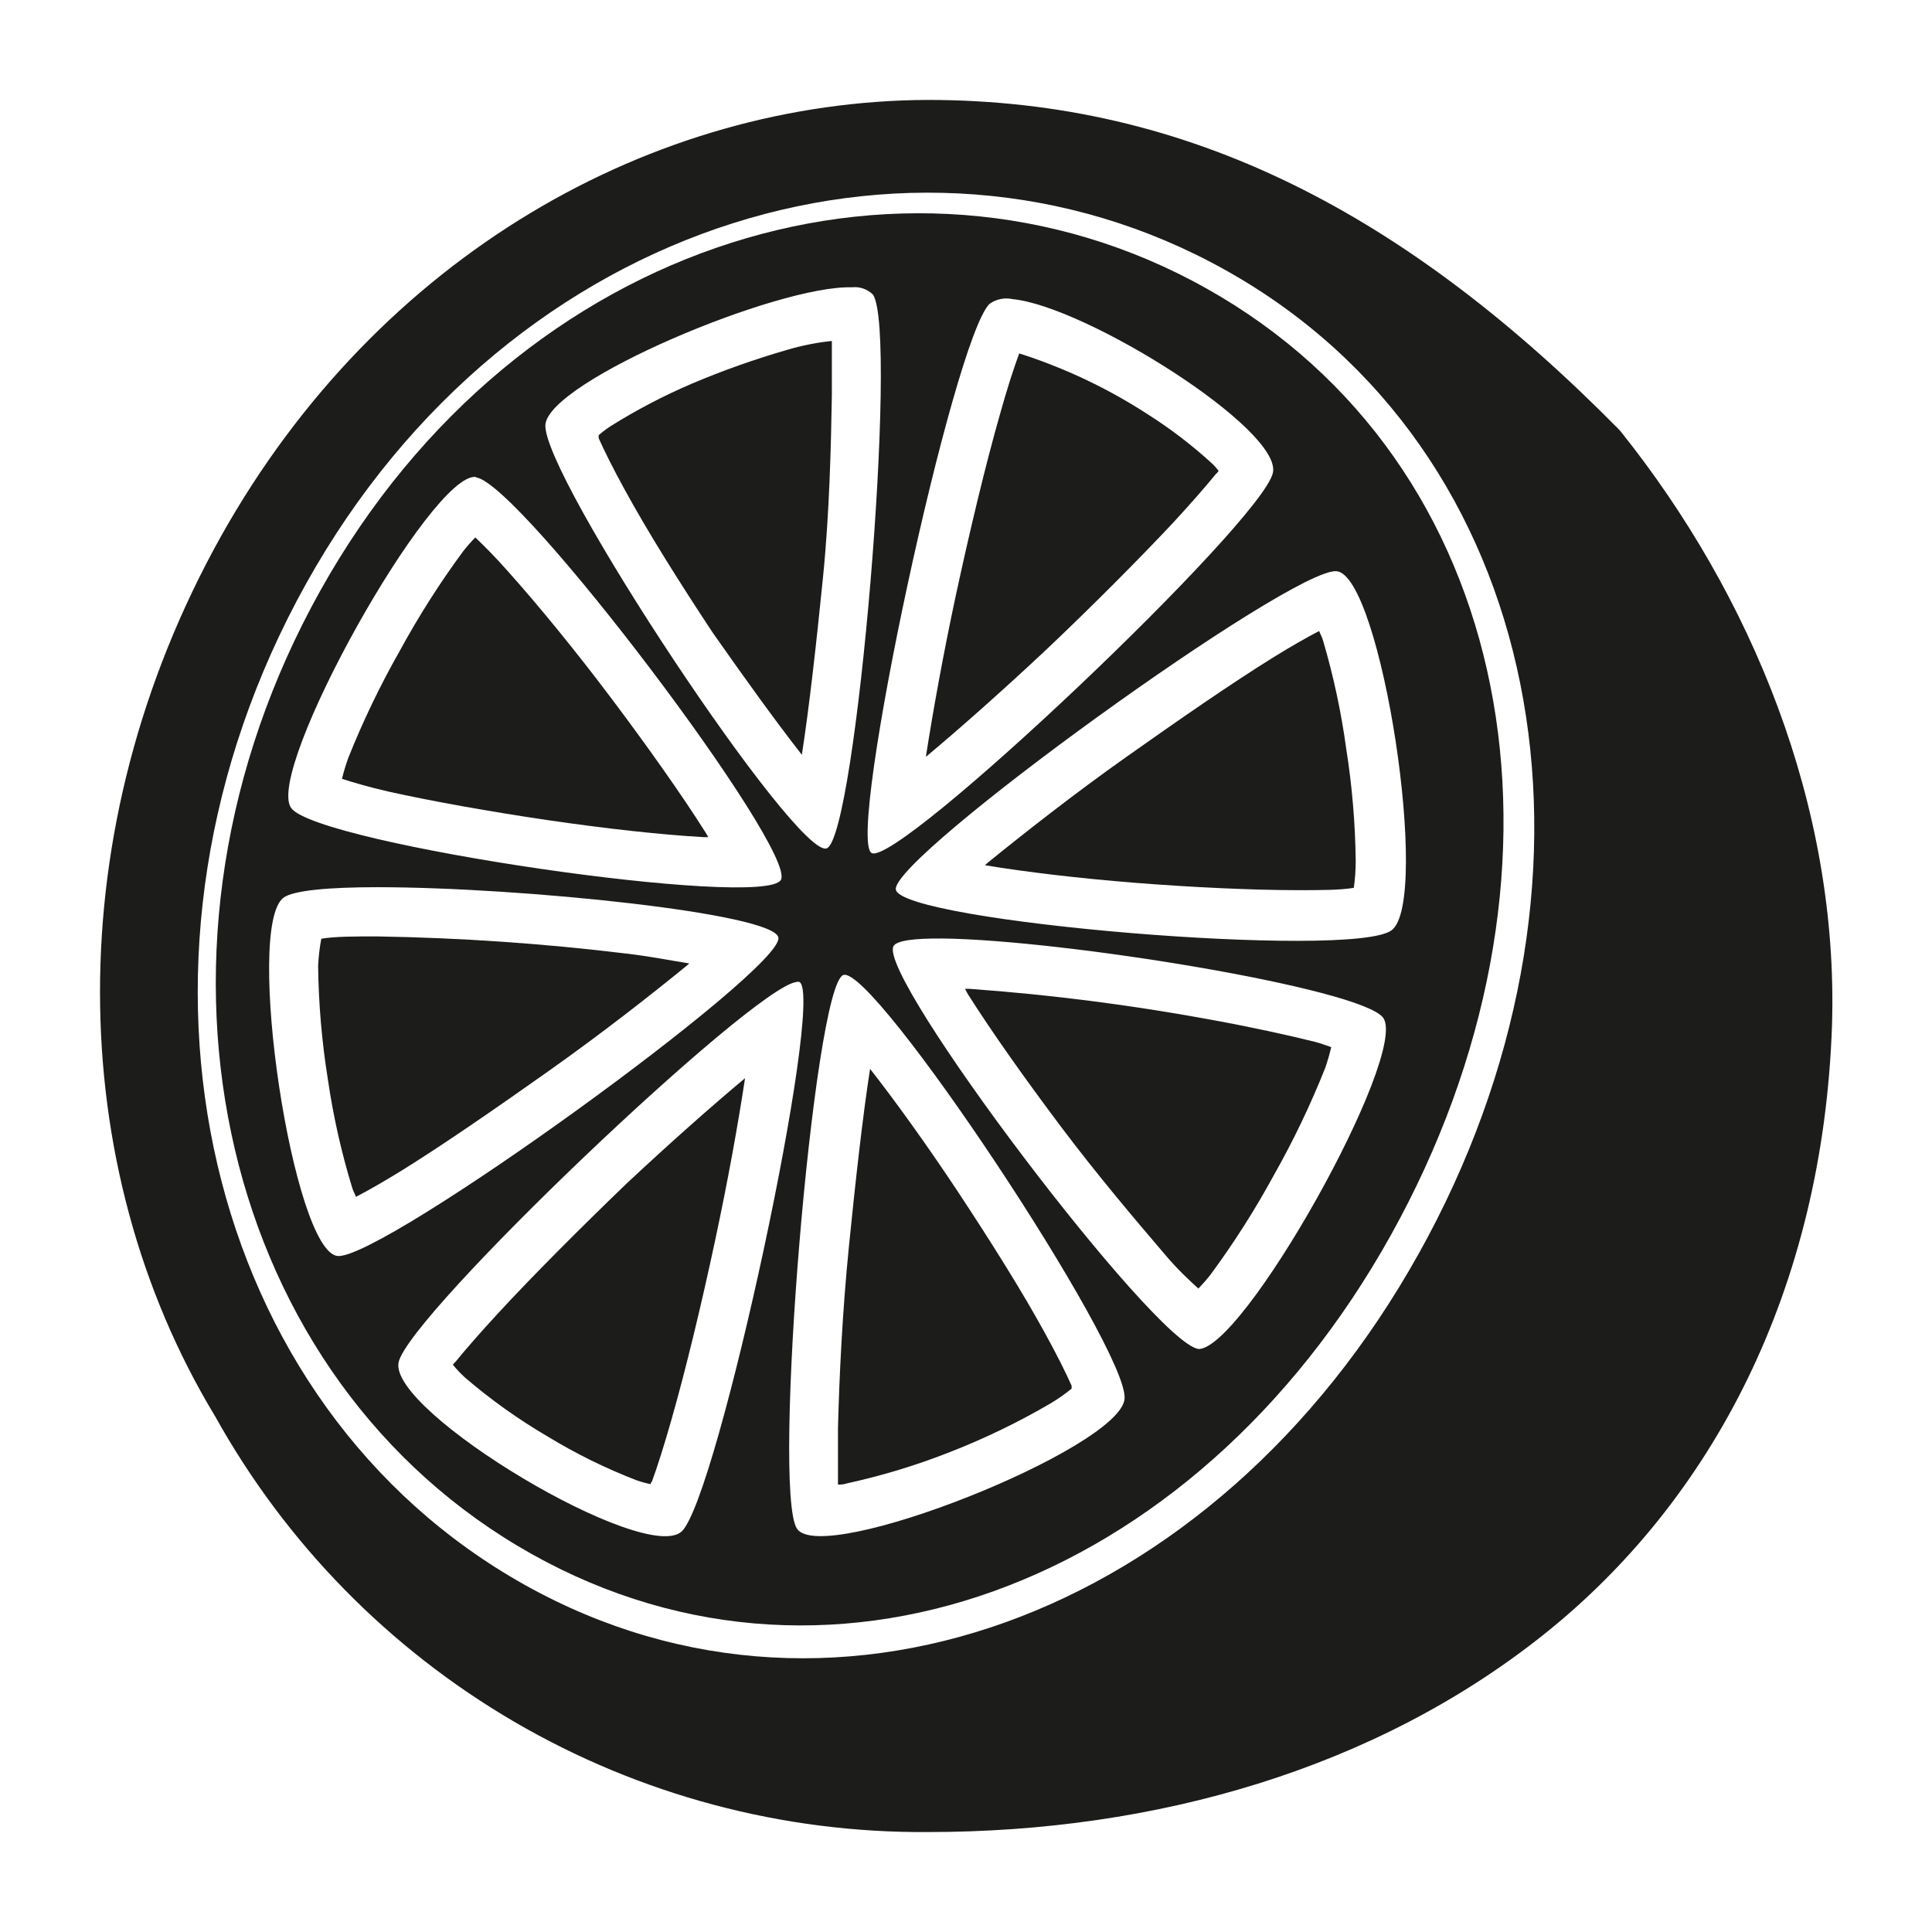
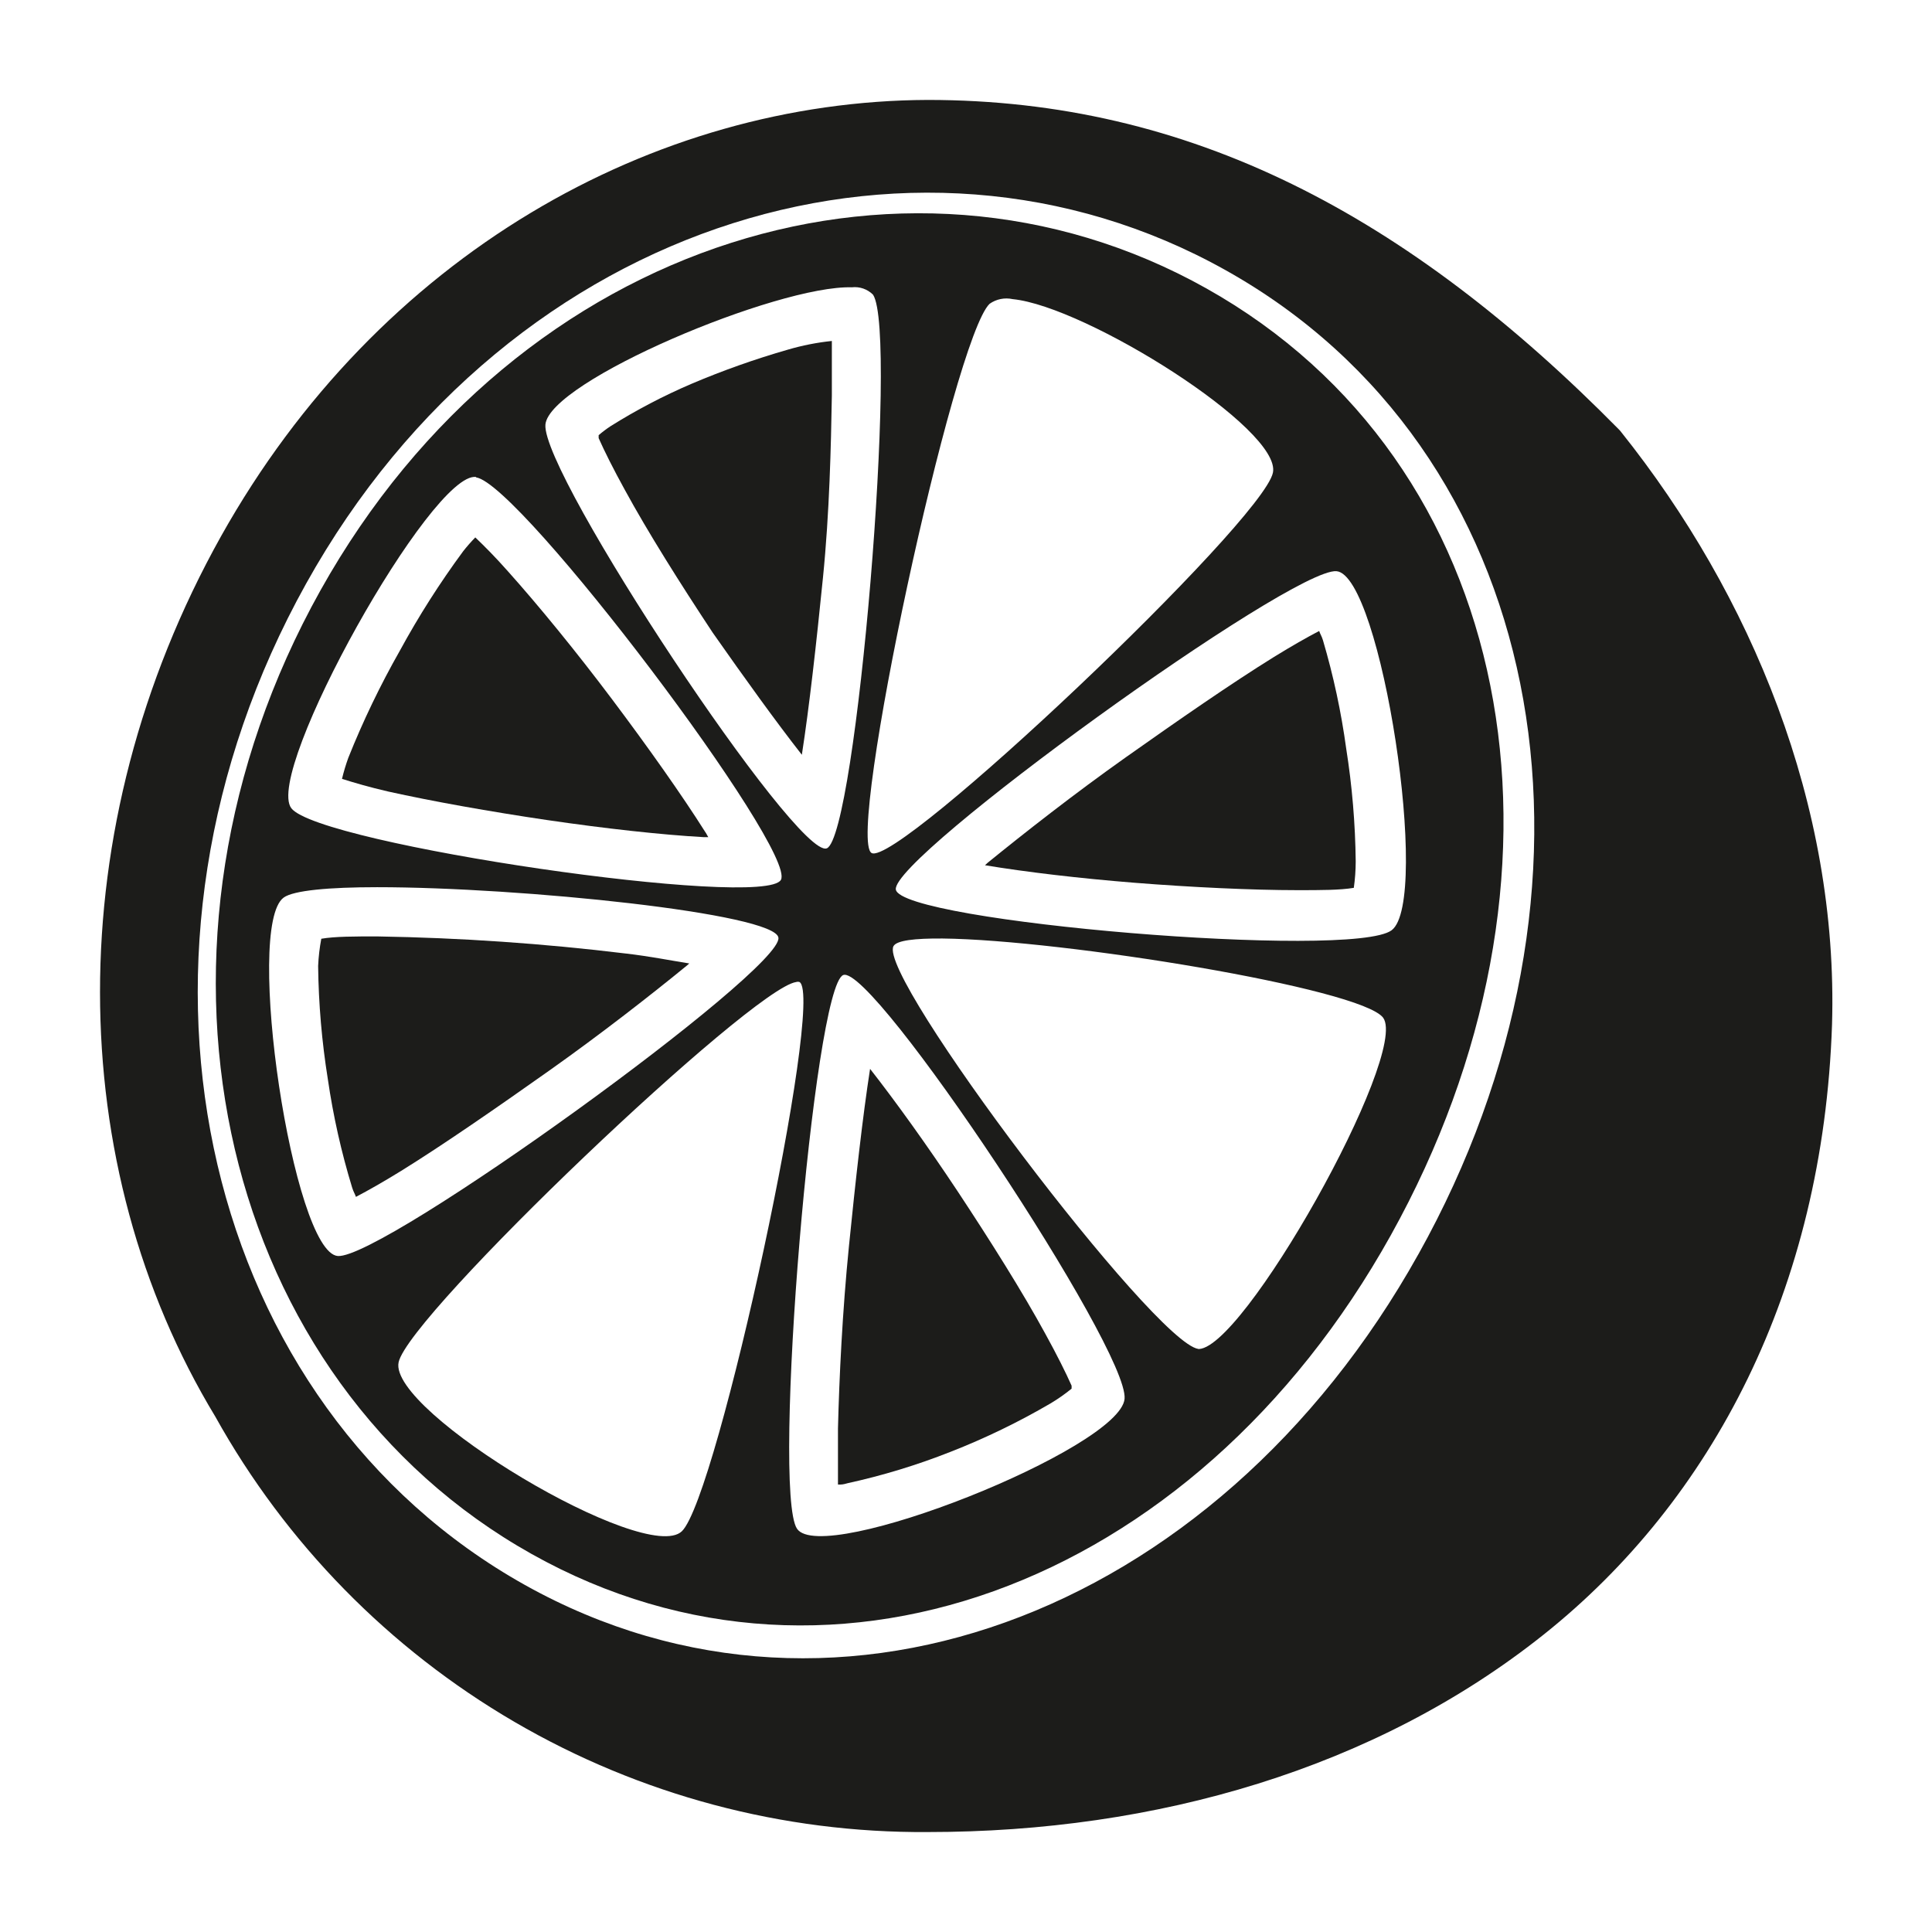
<svg xmlns="http://www.w3.org/2000/svg" width="800px" height="800px" version="1.1" viewBox="144 144 512 512">
  <g fill="#1c1c1a">
    <path d="m573.53 258.37-0.336-0.391c-56.312-57.156-113.97-87.496-183.33-87.496-72.773 0.281-145.55 41.09-187.3 115.65-43.273 77.477-41.707 166.88-1.512 233.27 18.699 33.602 46.098 61.559 79.316 80.93 33.223 19.375 71.043 29.453 109.5 29.18 60.512 0 118.62-16.793 163.23-52.34 44.613-35.547 74.059-91.414 76.41-161.67 1.734-58.051-21.383-113.86-55.98-157.13zm-53.625 217.98c-54.02 96.789-157.64 134.96-240.71 85.422-83.074-49.543-108.38-165.59-54.074-263.1 54.301-97.516 164.75-130.26 247.65-80.777 82.906 49.484 101.16 161.78 47.137 258.46z" />
    <path d="m366.07 522.59v14.836c1.008 0 1.289 0 2.465-0.336v-0.004c9.332-2.039 18.488-4.828 27.371-8.34 9.148-3.578 18-7.863 26.48-12.82 1.957-1.168 3.828-2.477 5.598-3.918 0.012-0.262 0.012-0.523 0-0.785-1.512-3.414-3.918-8.23-6.941-13.715-6.102-11.195-14.555-24.629-23.289-37.84-8.172-12.316-16.348-23.68-23.176-32.41-1.961 12.594-3.863 29.668-5.598 46.965-1.734 17.297-2.574 34.82-2.91 48.367z" />
-     <path d="m275.95 492.08c-4.644 5.039-8.508 9.461-11.195 12.762v0.004c-0.293 0.234-0.539 0.516-0.727 0.84 1.012 1.238 2.113 2.398 3.301 3.469 6.75 5.785 14 10.953 21.664 15.449 7.547 4.606 15.488 8.52 23.734 11.703 1.207 0.418 2.441 0.758 3.695 1.008 0 0 0-0.391 0.336-0.672 1.457-3.918 3.246-9.629 5.148-16.289 3.805-13.324 8.004-30.676 11.645-47.805 3.359-15.676 6.047-30.621 7.894-42.824-9.238 7.727-20.152 17.41-31.461 27.988-12.316 11.867-24.742 24.293-34.035 34.367z" />
    <path d="m288.99 361.32c15.227 2.238 30.398 3.918 41.535 4.535h1.176c-0.391-0.617-0.449-0.895-0.895-1.512-6.156-9.742-15.113-22.391-24.574-34.988-9.461-12.594-19.48-24.855-27.598-33.922-3.414-3.863-6.215-6.66-8.676-9.012-1.125 1.156-2.191 2.371-3.191 3.637-6.195 8.395-11.805 17.207-16.793 26.367-5.195 9.141-9.758 18.621-13.66 28.383-0.664 1.832-1.227 3.699-1.68 5.598 3.191 1.008 7.164 2.184 12.258 3.359 11.59 2.574 26.926 5.316 42.098 7.555z" />
    <path d="m364.45 248.86v-14.5c-3.945 0.41-7.84 1.18-11.645 2.297-8.703 2.5-17.246 5.527-25.582 9.07-7.406 3.172-14.559 6.914-21.383 11.195-1.117 0.73-2.184 1.535-3.191 2.406-0.016 0.262-0.016 0.523 0 0.781 1.512 3.414 3.918 8.23 6.941 13.715 6.102 11.195 14.555 24.629 23.289 37.84 8.562 12.207 16.734 23.57 23.621 32.359 1.961-12.594 3.863-29.668 5.598-46.965 1.734-17.297 2.125-34.875 2.352-48.199z" />
-     <path d="m454.97 282.44c4.644-5.039 8.508-9.461 11.195-12.762 0.316-0.25 0.582-0.551 0.785-0.895-0.469-0.609-0.973-1.191-1.512-1.738-5.359-4.926-11.148-9.367-17.297-13.266-10.574-6.867-22.023-12.289-34.035-16.121-1.457 3.918-3.305 9.629-5.148 16.289-3.805 13.324-7.949 30.676-11.645 47.805-3.359 15.676-6.047 30.621-7.949 42.824 9.238-7.727 20.152-17.41 31.461-27.988 12.426-11.754 24.852-24.238 34.145-34.148z" />
    <path d="m243.98 392.16c-6.102 0-11.195 0-14.836 0.617h0.004c-0.453 2.383-0.734 4.797-0.84 7.223 0.121 10.051 0.984 20.078 2.574 30.004 1.414 9.723 3.566 19.32 6.438 28.715 0.391 1.23 0.672 1.512 1.008 2.465 3.305-1.734 7.164-3.918 11.98-6.887 11.195-6.941 25.414-16.793 39.184-26.535 13.77-9.742 27.094-20.152 36.668-27.988l0.504-0.449c-5.598-0.895-10.188-1.848-16.793-2.633l-0.004 0.004c-21.867-2.664-43.859-4.176-65.887-4.535z" />
    <path d="m494.6 313.68c-0.391-1.23-0.672-1.512-1.008-2.465-3.305 1.734-7.164 3.918-11.98 6.887-11.195 6.941-25.414 16.793-39.184 26.535-13.77 9.742-27.094 20.207-36.668 27.988l-0.727 0.672c10.805 1.793 24.91 3.469 39.633 4.644 14.723 1.176 31.125 1.961 43.273 1.961 6.102 0 11.195 0 14.836-0.617 0.328-2.316 0.496-4.656 0.504-6.996-0.113-10.012-0.953-20.004-2.519-29.895-1.324-9.711-3.383-19.312-6.16-28.715z" />
-     <path d="m464.82 414.22c-21.16-3.902-42.52-6.633-63.98-8.176h-1.121c0.391 0.617 0.449 0.895 0.84 1.512 6.156 9.742 15.113 22.391 24.574 34.988 9.461 12.594 19.648 24.629 27.598 33.922 3.246 3.863 6.269 6.664 8.844 9.012 1.125-1.156 2.191-2.371 3.191-3.637 6.195-8.395 11.805-17.203 16.793-26.367 5.176-9.141 9.719-18.621 13.605-28.379 0.645-1.836 1.188-3.703 1.621-5.598-1.398-0.449-2.406-0.895-4.309-1.398-7-1.738-16.852-3.922-27.656-5.879z" />
    <path d="m467.45 222.6c-80.273-47.918-186.07-16.012-238.53 77.867-52.453 93.875-27.988 205.27 52.227 253.19 80.219 47.918 179.13 11.586 231.42-82.289 52.285-93.875 35.156-200.8-45.117-248.77zm-61.184 1.902c1.77-1.246 3.984-1.695 6.102-1.23 19.426 1.902 71.43 34.539 68.965 46.016-2.801 13.098-99.531 104.74-106.36 100.76-6.828-3.977 21.719-136.48 31.293-145.55zm-36.5-4.367c2.066-0.23 4.129 0.488 5.598 1.961 6.719 10.133-4.422 143.64-12.258 146.72-7.84 3.082-75.629-99.082-74.566-112.29 1.008-11.531 61.578-37 81.227-36.387zm-99.586 50.383c11.699 1.625 85.031 98.746 80.777 106.64-4.254 7.894-122.48-9.348-129.76-18.977s37.281-89.457 48.98-87.777zm-50.996 111.34c2.633-1.902 12.09-2.742 24.742-2.742 38.121 0 105.57 6.941 106.36 13.379 1.289 8.566-104.91 85.312-116.77 84.359s-24.852-87.441-14.328-94.996zm30.453 123.15c2.742-12.707 93.539-99.082 105.35-100.76 0.289-0.094 0.605-0.094 0.895 0 6.773 4.031-21.664 136.42-31.18 145.55-9.516 9.121-77.867-31.688-75.066-44.785zm105.57 44.109c-6.719-10.133 4.422-143.64 12.258-146.72 7.836-3.078 75.684 99.137 74.562 112.29-1.117 13.156-80.16 44.559-86.82 34.426zm106.36-47.637c-11.699-1.68-85.199-98.801-80.777-106.75 0.84-1.512 5.598-2.07 12.988-2.016 31.797 0.336 110.89 13.156 116.77 20.992 6.996 9.625-37.789 89.508-49.32 87.773zm-80.16-121.75c-1.289-8.566 104.91-85.312 116.77-84.359s25.078 87.383 14.609 95.164-130.1-2.238-131.38-10.805z" />
  </g>
</svg>